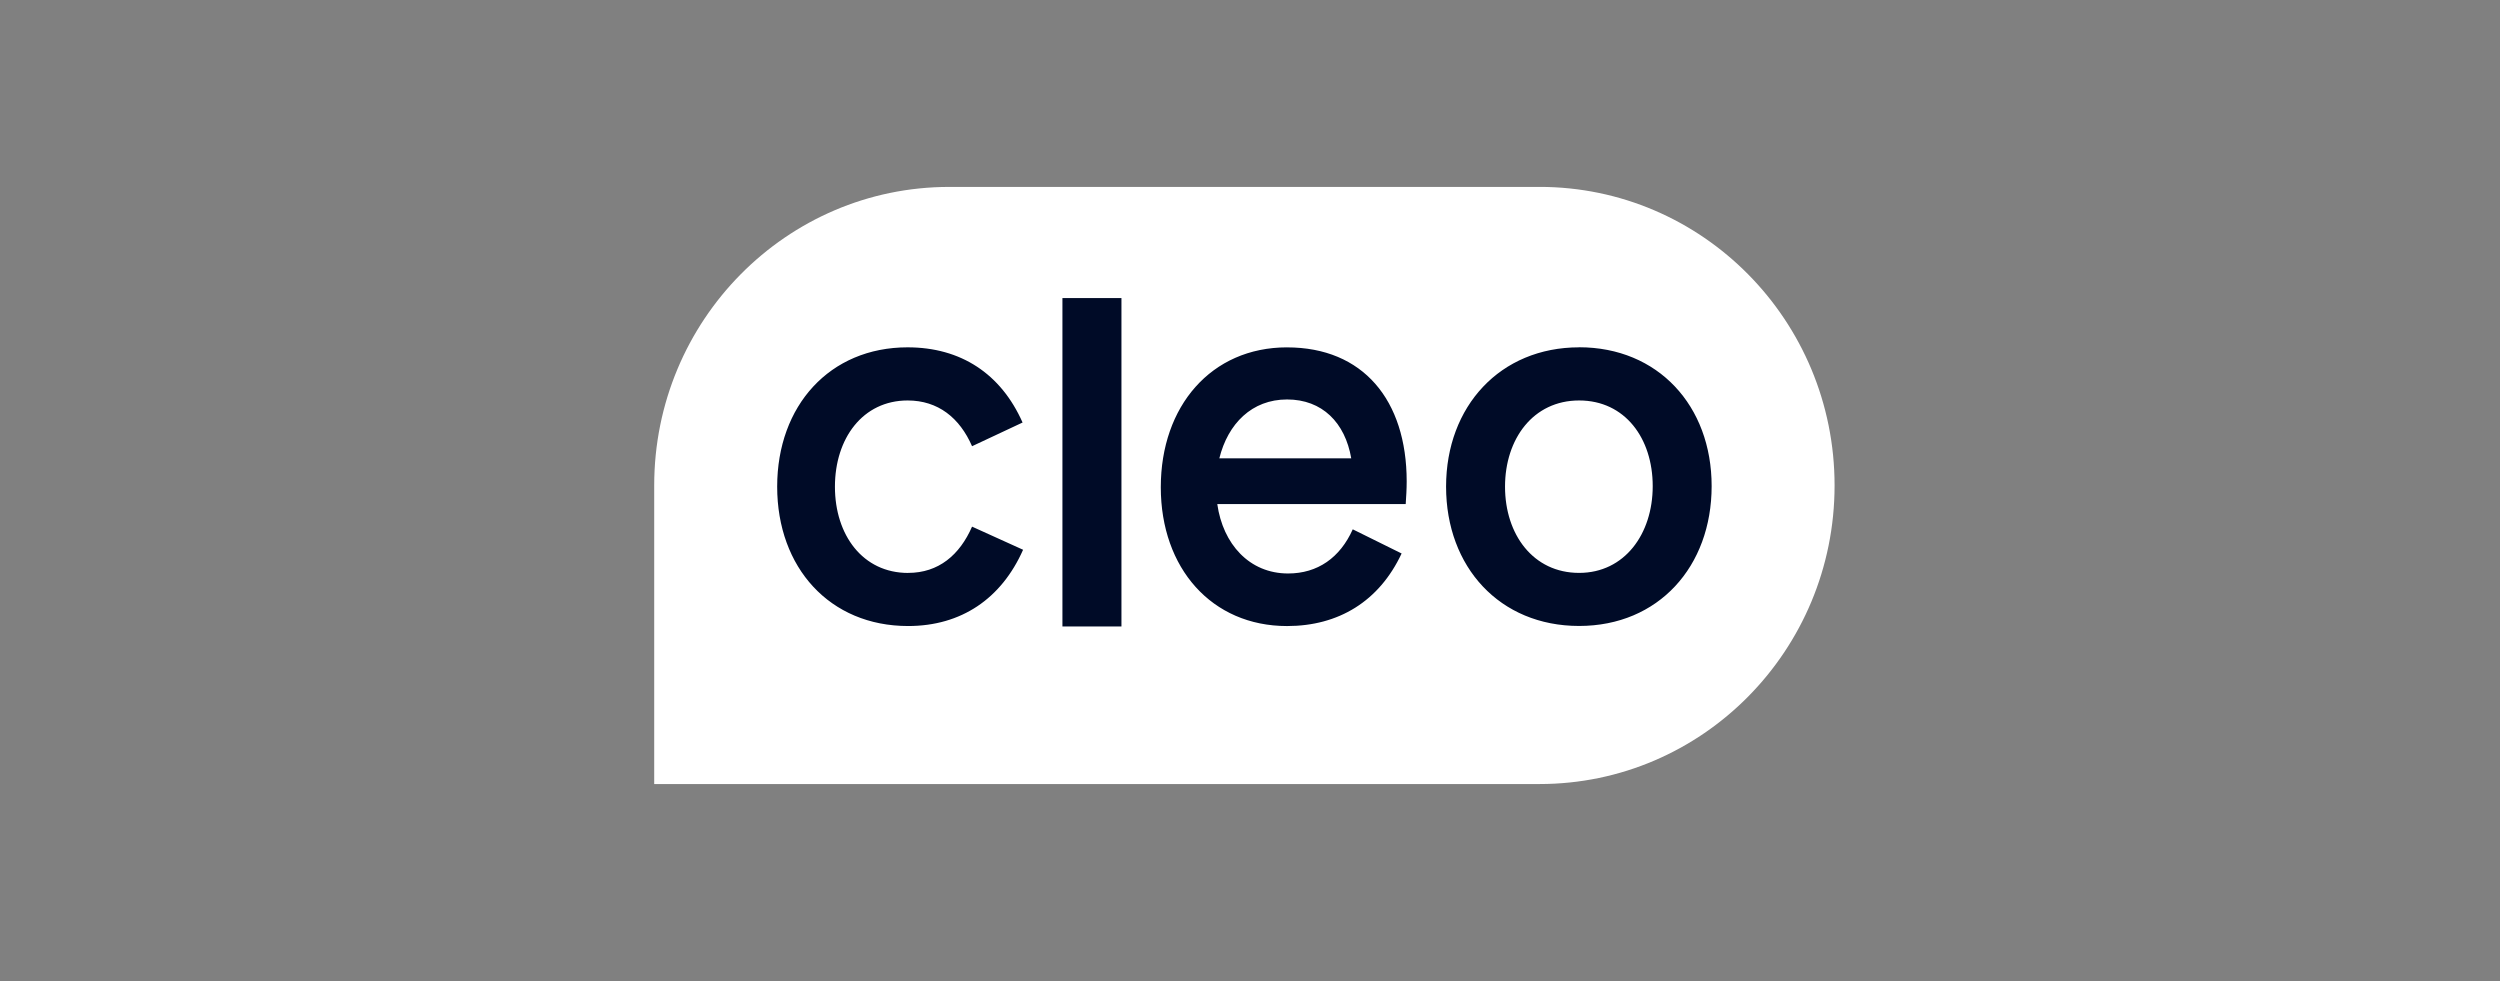
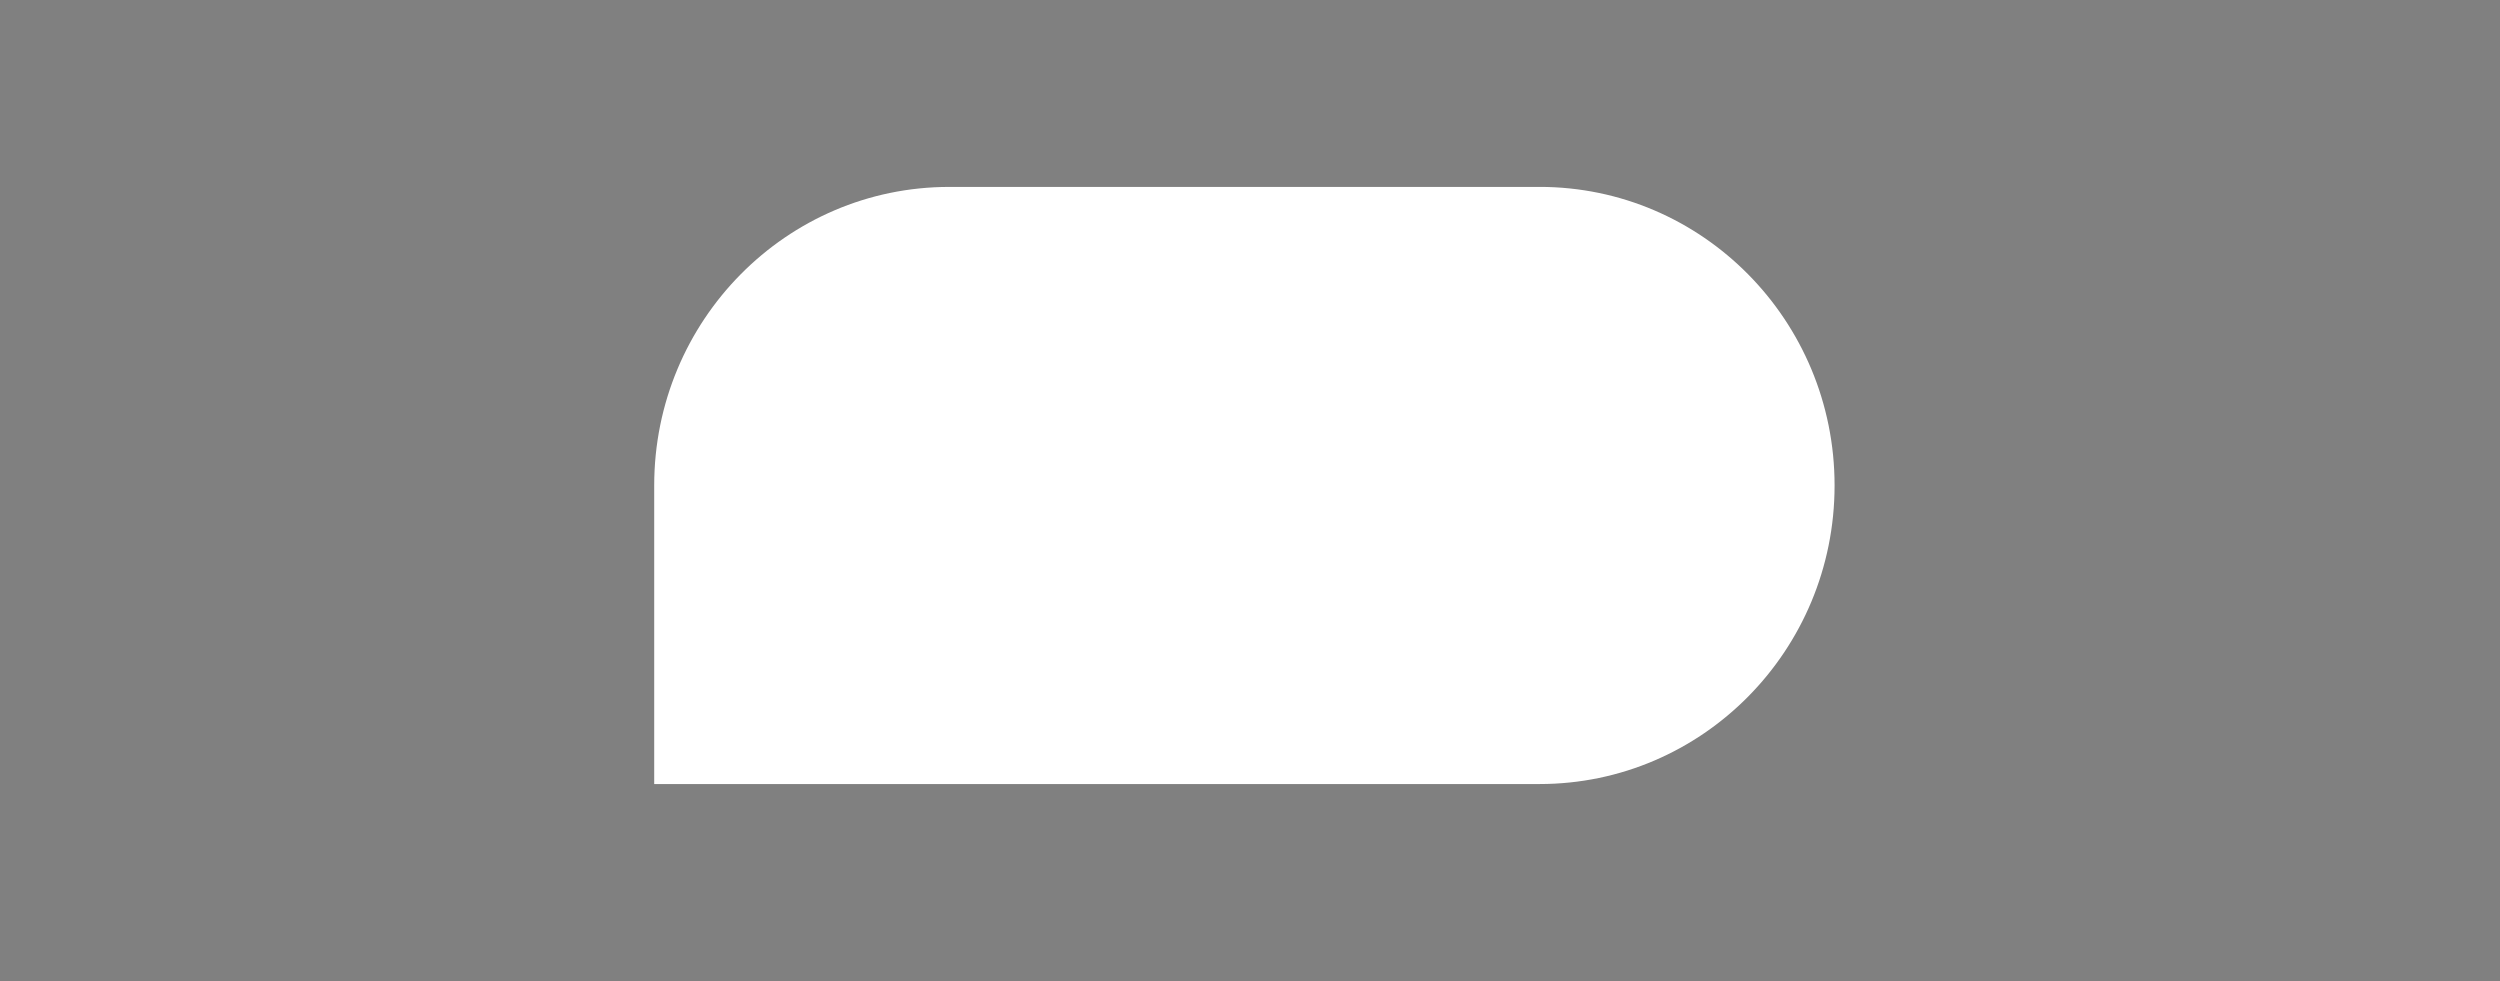
<svg xmlns="http://www.w3.org/2000/svg" width="107" height="42" fill="none">
  <rect width="100%" height="100%" fill="#808080" stroke="none" />
  <g clip-path="url(#a)">
    <path fill="#fff" d="M65.89 7.999c6.976 0 12.63 5.721 12.63 12.779 0 7.057-5.654 12.779-12.63 12.779H28v-12.78C28 13.72 33.655 8 40.63 8h25.26Z" />
-     <path fill="#000B27" d="M47.998 26.814h-2.526V12.756h2.526v14.058Zm7.088-11.946c3.247 0 5.12 2.25 5.12 5.738 0 .339-.02.631-.042.969H52.1c.24 1.71 1.373 2.97 3.03 2.97 1.264 0 2.224-.674 2.768-1.89l2.091 1.034c-.959 2.047-2.7 3.106-4.903 3.106-3.225 0-5.404-2.477-5.404-5.942 0-3.465 2.157-5.986 5.404-5.986v.001Zm-16.24-.002c2.272 0 3.993 1.126 4.92 3.218l-2.162 1.014c-.53-1.215-1.455-1.958-2.757-1.958-1.92 0-3.112 1.62-3.112 3.692 0 2.07 1.192 3.69 3.134 3.69v-.002c1.3 0 2.204-.764 2.735-1.98l2.184.99c-.928 2.094-2.648 3.264-4.921 3.264-3.352 0-5.604-2.498-5.604-5.965 0-3.466 2.25-5.963 5.582-5.963Zm28.74-.003c3.373 0 5.672 2.5 5.672 5.942 0 3.444-2.277 5.986-5.672 5.986-3.395 0-5.694-2.52-5.694-5.963s2.322-5.962 5.694-5.962v-.003Zm0 2.277c-1.965 0-3.171 1.643-3.171 3.69 0 2.048 1.206 3.69 3.171 3.69 1.945 0 3.15-1.665 3.15-3.712 0-2.048-1.185-3.668-3.15-3.668Zm-12.5-.043c-1.504 0-2.53 1.034-2.899 2.52h5.646c-.262-1.529-1.242-2.52-2.747-2.52Z" />
  </g>
  <defs>
    <clipPath id="a">
      <path fill="#fff" d="M28 8h50.534v25.557H28z" />
    </clipPath>
  </defs>
</svg>